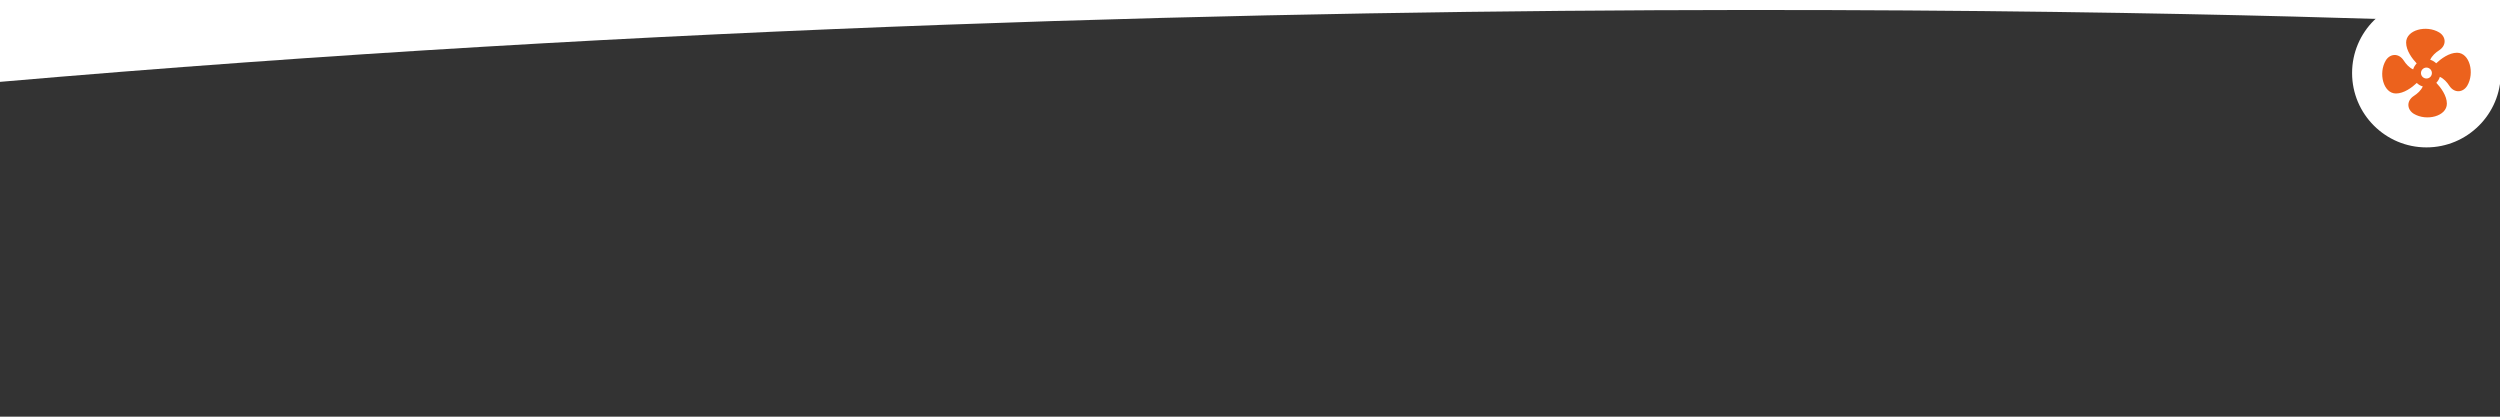
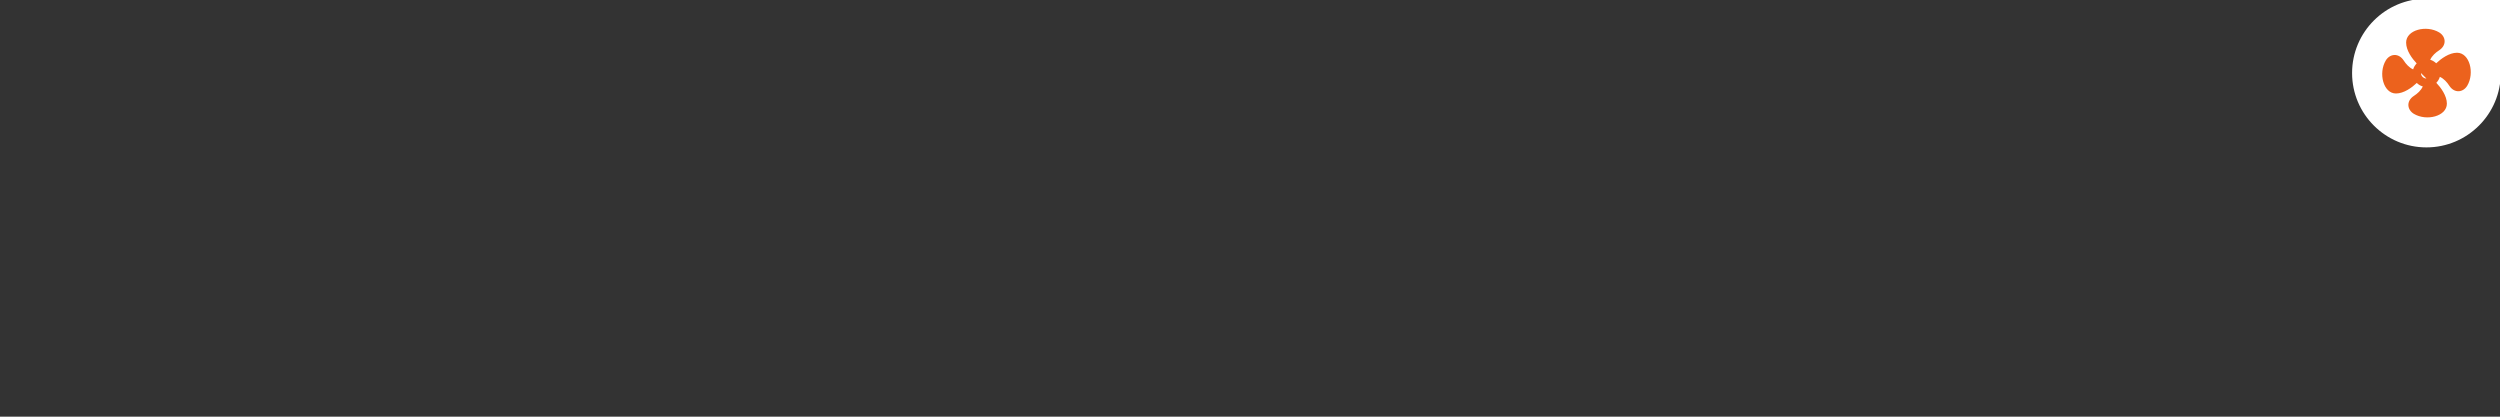
<svg xmlns="http://www.w3.org/2000/svg" id="uuid-21e454d0-c188-4ee0-80bf-f216db861e69" viewBox="0 0 1920 320">
  <rect x="0" y="0" width="1920" height="320" fill="#333333" stroke="none" />
  <defs>
    <style>.uuid-ffb2691a-b1b9-4603-8e5d-9c5071f5df74{fill:#ec621d;}.uuid-8cbdb0e2-0a0a-446b-83d0-eac545e860ea{fill:#fff;}</style>
  </defs>
-   <path class="uuid-8cbdb0e2-0a0a-446b-83d0-eac545e860ea" d="m-.4,62.9V-1.5h1920v19.5S1008.6-24.5-.4,62.9Z" />
  <g>
    <path class="uuid-8cbdb0e2-0a0a-446b-83d0-eac545e860ea" d="m1920.6-1v57.1c0,31.5-25.6,57.1-57.1,57.1s-57.1-25.6-57.1-57.1,25.6-57.1,57.1-57.1h57.1Z" />
-     <path class="uuid-ffb2691a-b1b9-4603-8e5d-9c5071f5df74" d="m1887,40.5c-6.1,0-12.3,4.6-16,8.1-1.3-1.2-2.8-2.2-4.6-2.7,1.4-3.1,4.1-5.5,6.9-7.3,5.9-3.9,5.2-10.5,0-13.7-9.8-5.9-25.4-2-25.4,7.8,0,6.1,4.6,12.3,8.1,16-1.2,1.3-2.2,2.8-2.7,4.6-3.1-1.4-5.5-4.1-7.3-6.9-3.9-5.9-10.5-5.2-13.7,0-5.9,9.8-1.9,25.4,7.8,25.4,6.1,0,12.3-4.6,16-8.1,1.3,1.3,2.8,2.2,4.6,2.7-1.4,3.1-4.1,5.5-6.9,7.3-5.9,3.9-5.2,10.5,0,13.7,9.8,5.9,25.4,1.9,25.4-7.8,0-6.1-4.6-12.3-8.1-16,1.2-1.3,2.2-2.8,2.7-4.6,3.1,1.4,5.5,4.1,7.3,6.9,3.9,5.9,10.5,5.2,13.7,0,5.9-9.8,1.9-25.4-7.8-25.4Zm-23.5,19.8c-2.3,0-4.2-1.9-4.2-4.2s1.9-4.2,4.2-4.2,4.2,1.9,4.2,4.2-1.8,4.2-4.2,4.2Z" />
+     <path class="uuid-ffb2691a-b1b9-4603-8e5d-9c5071f5df74" d="m1887,40.5c-6.1,0-12.3,4.6-16,8.1-1.3-1.2-2.8-2.2-4.6-2.7,1.4-3.1,4.1-5.5,6.9-7.3,5.9-3.9,5.2-10.5,0-13.7-9.8-5.9-25.4-2-25.4,7.8,0,6.1,4.6,12.3,8.1,16-1.2,1.3-2.2,2.8-2.7,4.6-3.1-1.4-5.5-4.1-7.3-6.9-3.9-5.9-10.5-5.2-13.7,0-5.9,9.8-1.9,25.4,7.8,25.4,6.1,0,12.3-4.6,16-8.1,1.3,1.3,2.8,2.2,4.6,2.7-1.4,3.1-4.1,5.5-6.9,7.3-5.9,3.9-5.2,10.5,0,13.7,9.8,5.9,25.4,1.9,25.4-7.8,0-6.1-4.6-12.3-8.1-16,1.2-1.3,2.2-2.8,2.7-4.6,3.1,1.4,5.5,4.1,7.3,6.9,3.9,5.9,10.5,5.2,13.7,0,5.9-9.8,1.9-25.4-7.8-25.4Zm-23.5,19.8c-2.3,0-4.2-1.9-4.2-4.2Z" />
  </g>
</svg>